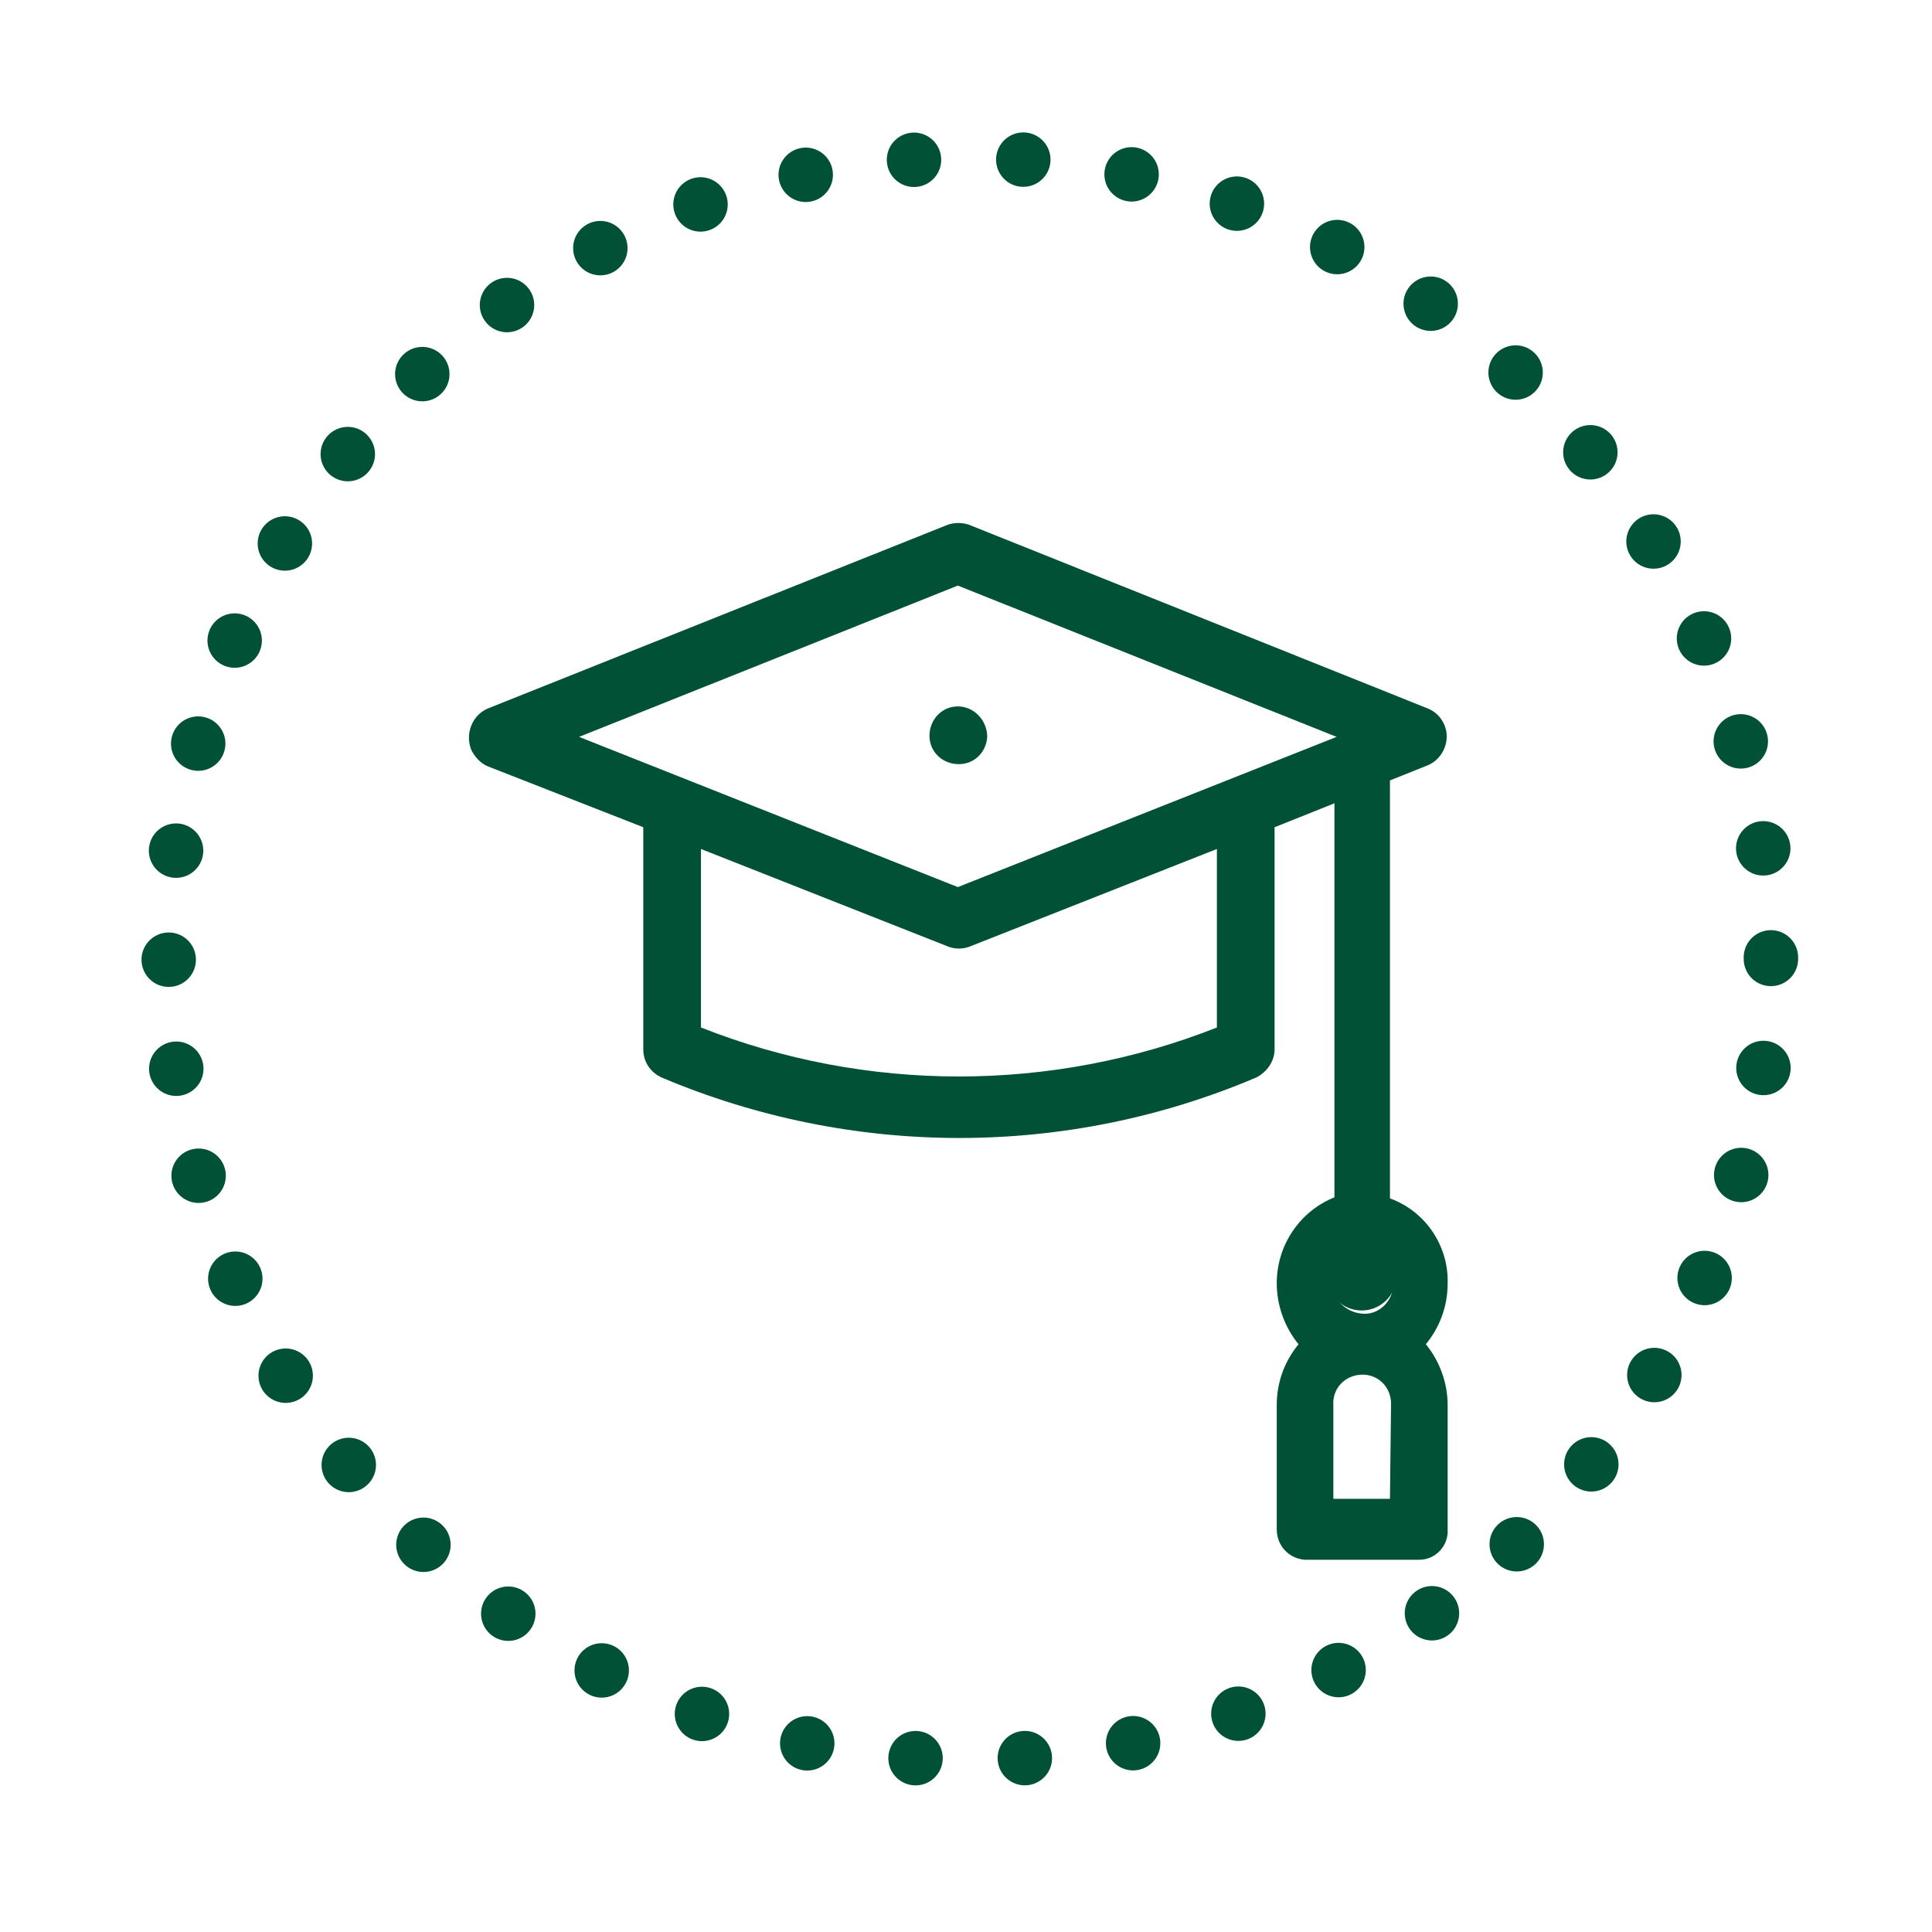
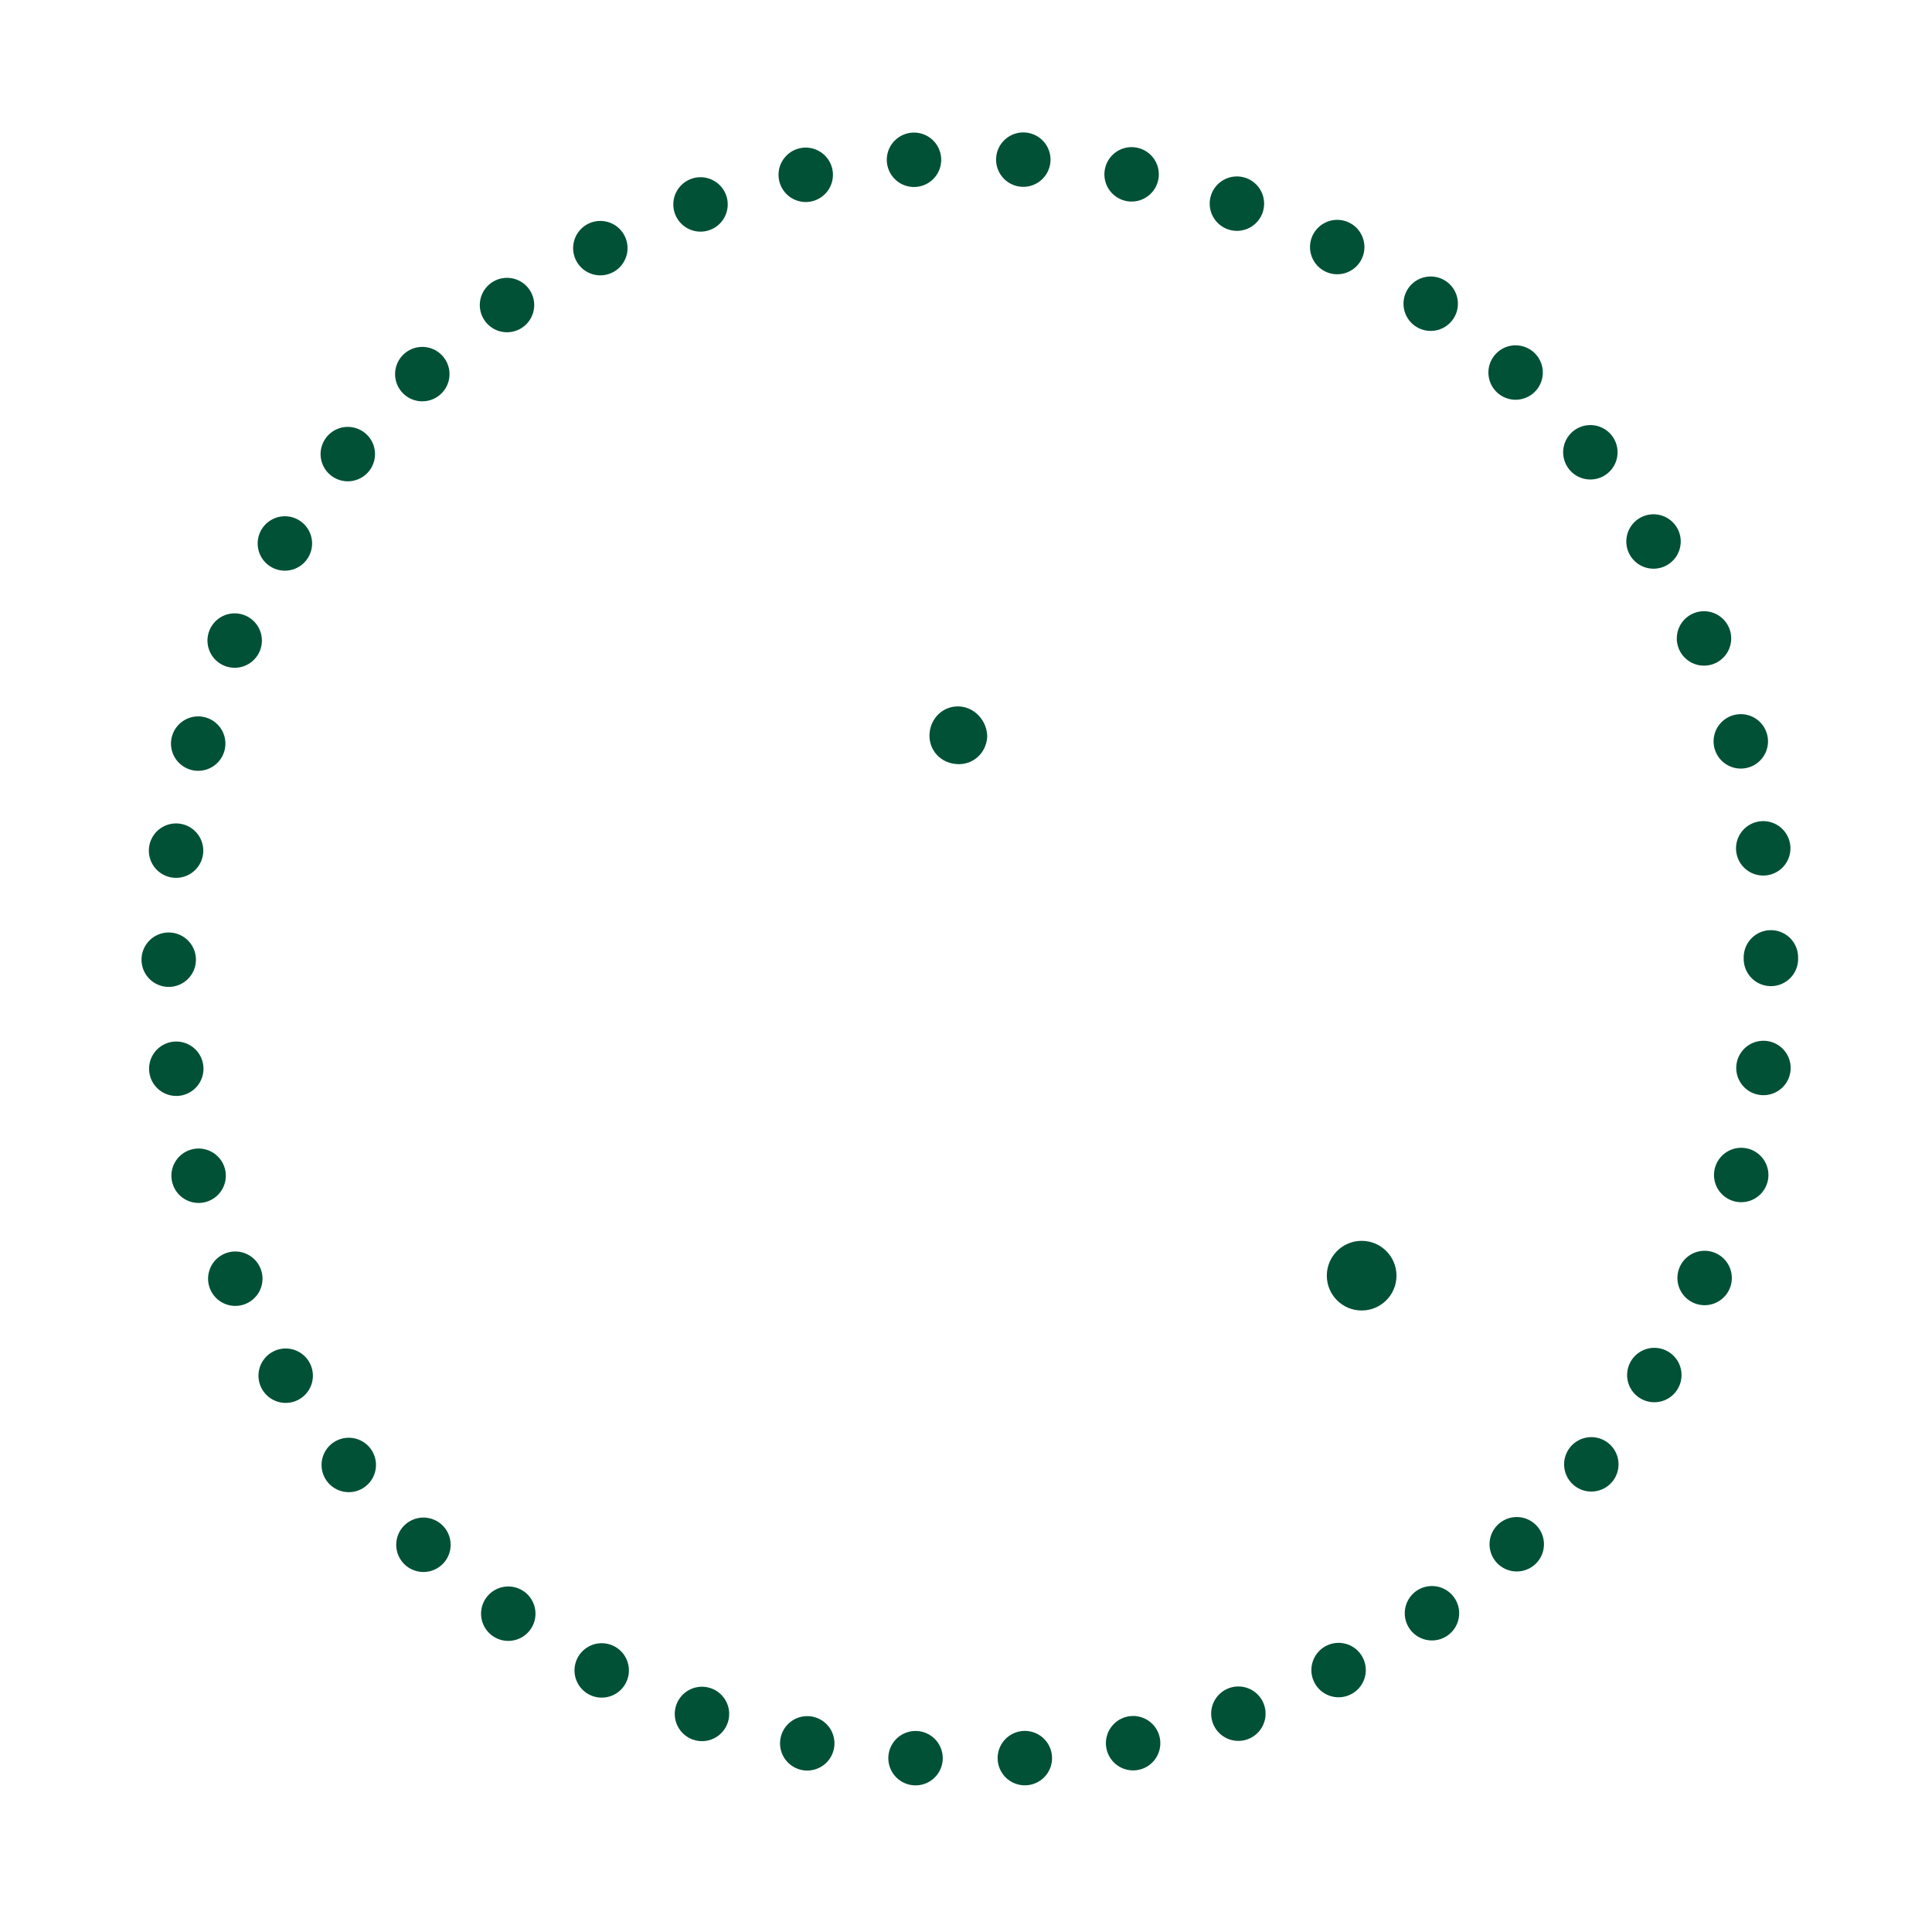
<svg xmlns="http://www.w3.org/2000/svg" version="1.1" id="Layer_1" x="0px" y="0px" viewBox="0 0 177.5 177.5" style="enable-background:new 0 0 177.5 177.5;" xml:space="preserve">
  <style type="text/css">
	.st0{fill:none;stroke:#005136;stroke-width:5;stroke-linecap:round;stroke-miterlimit:10;stroke-dasharray:0,10.05;}
	.st1{fill:#005136;}
</style>
  <title>distance-learn</title>
  <circle class="st0" cx="89.1" cy="88.1" r="73.6" />
-   <path class="st1" d="M127.7,110.1V71.7l3.5-1.4c1.4-0.6,2.1-2.3,1.5-3.7c-0.3-0.7-0.8-1.2-1.5-1.5L89,48.2c-0.6-0.2-1.3-0.2-1.9,0  L44.8,65.1c-1.4,0.6-2.1,2.3-1.5,3.8c0.3,0.6,0.8,1.2,1.5,1.5L59.1,76v20.4c0,1.1,0.6,2.1,1.7,2.6c17.5,7.4,37.2,7.4,54.6,0  c1-0.5,1.7-1.5,1.7-2.6V76l5.5-2.2V110c-3.2,1.3-5.3,4.4-5.3,7.9c0,2,0.7,4,2,5.6c-1.3,1.6-2,3.5-2,5.6v11.4c0,1.5,1.1,2.7,2.6,2.8  h10.5c1.5,0,2.7-1.3,2.6-2.8v-11.4c0-2-0.7-4-2-5.6c1.3-1.6,2-3.5,2-5.6C133.1,114.5,131,111.3,127.7,110.1z M88,53.8l34.8,13.9  L88,81.5L53.2,67.7L88,53.8z M111.8,94.4c-15.2,6-32.2,6-47.4,0V78l22.8,9c0.6,0.2,1.2,0.2,1.8,0l22.8-9V94.4z M125.1,115.2  c1.5-0.1,2.9,1.1,2.9,2.6c0.1,1.5-1.1,2.9-2.6,2.9s-2.9-1.1-2.9-2.6c0-0.1,0-0.1,0-0.2C122.4,116.5,123.6,115.2,125.1,115.2z   M127.7,137.7h-5.2v-8.6c-0.1-1.5,1-2.7,2.5-2.8c1.5-0.1,2.7,1,2.8,2.5c0,0.1,0,0.2,0,0.3L127.7,137.7z" />
  <path class="st1" d="M90.7,67.7c-0.1,1.5-1.3,2.6-2.8,2.5s-2.6-1.3-2.5-2.8c0.1-1.4,1.2-2.5,2.6-2.5C89.5,64.9,90.7,66.2,90.7,67.7z  " />
  <circle class="st1" cx="125.1" cy="117.2" r="3.2" />
</svg>